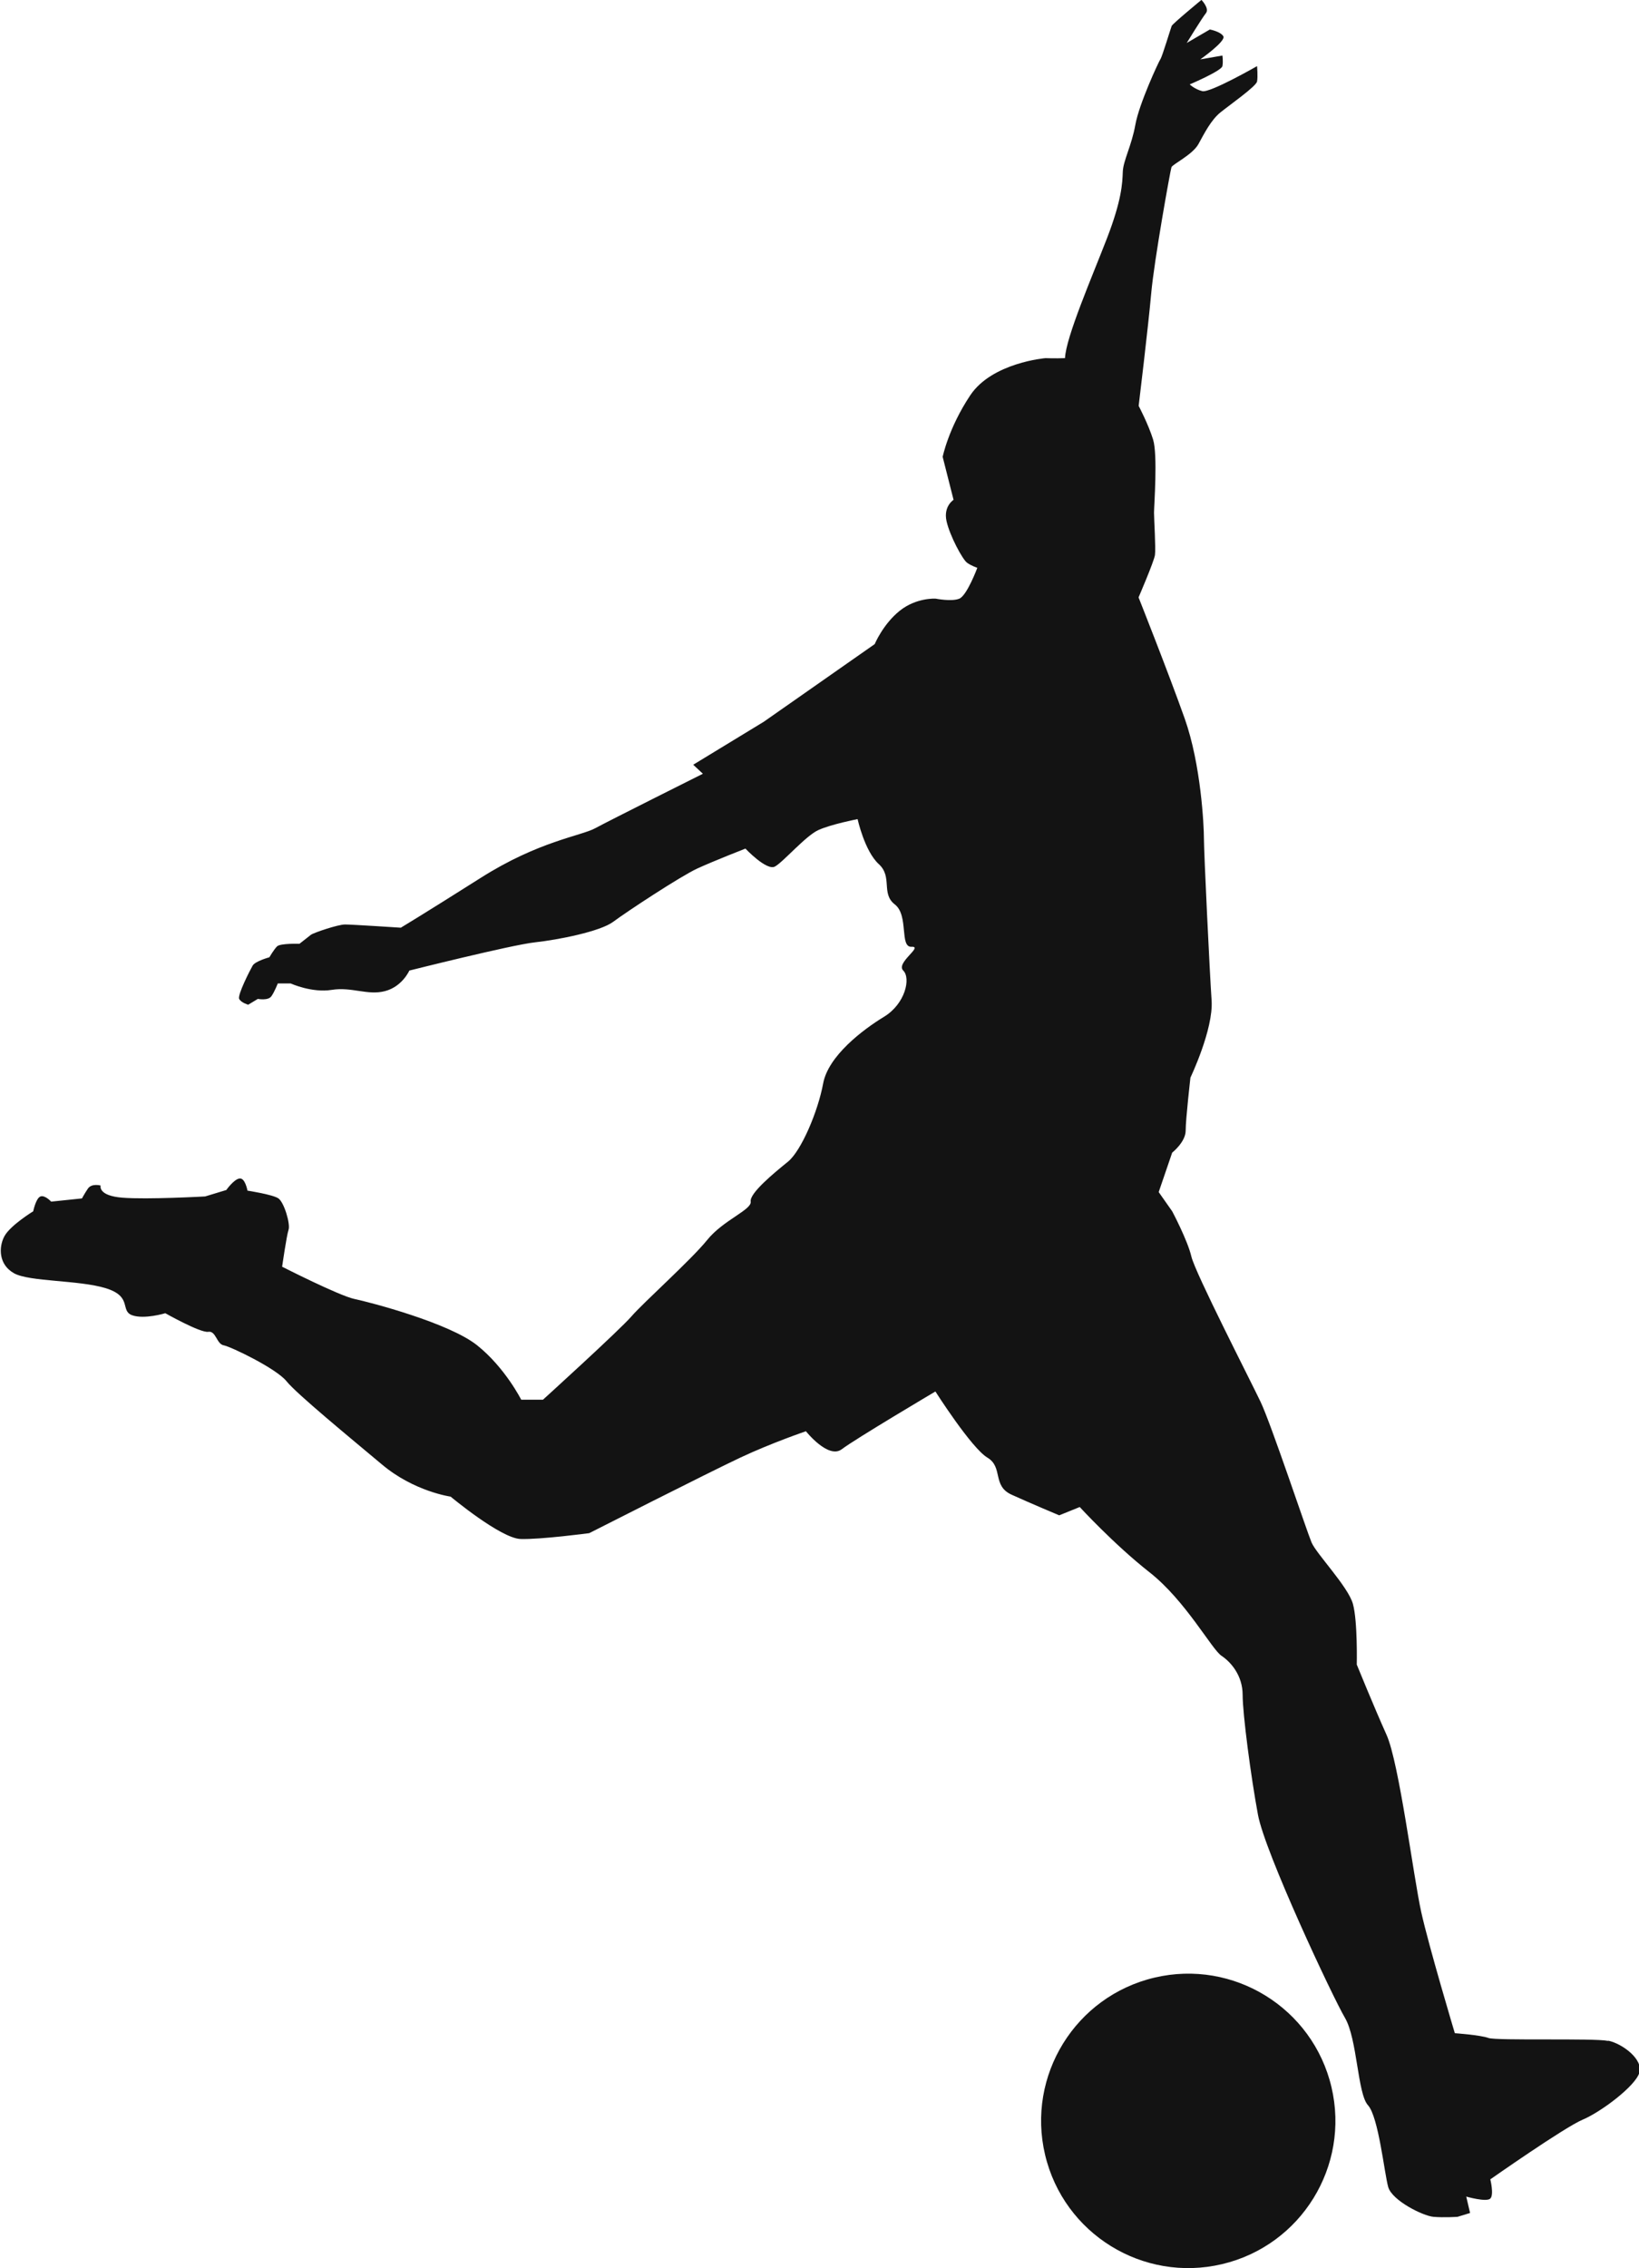
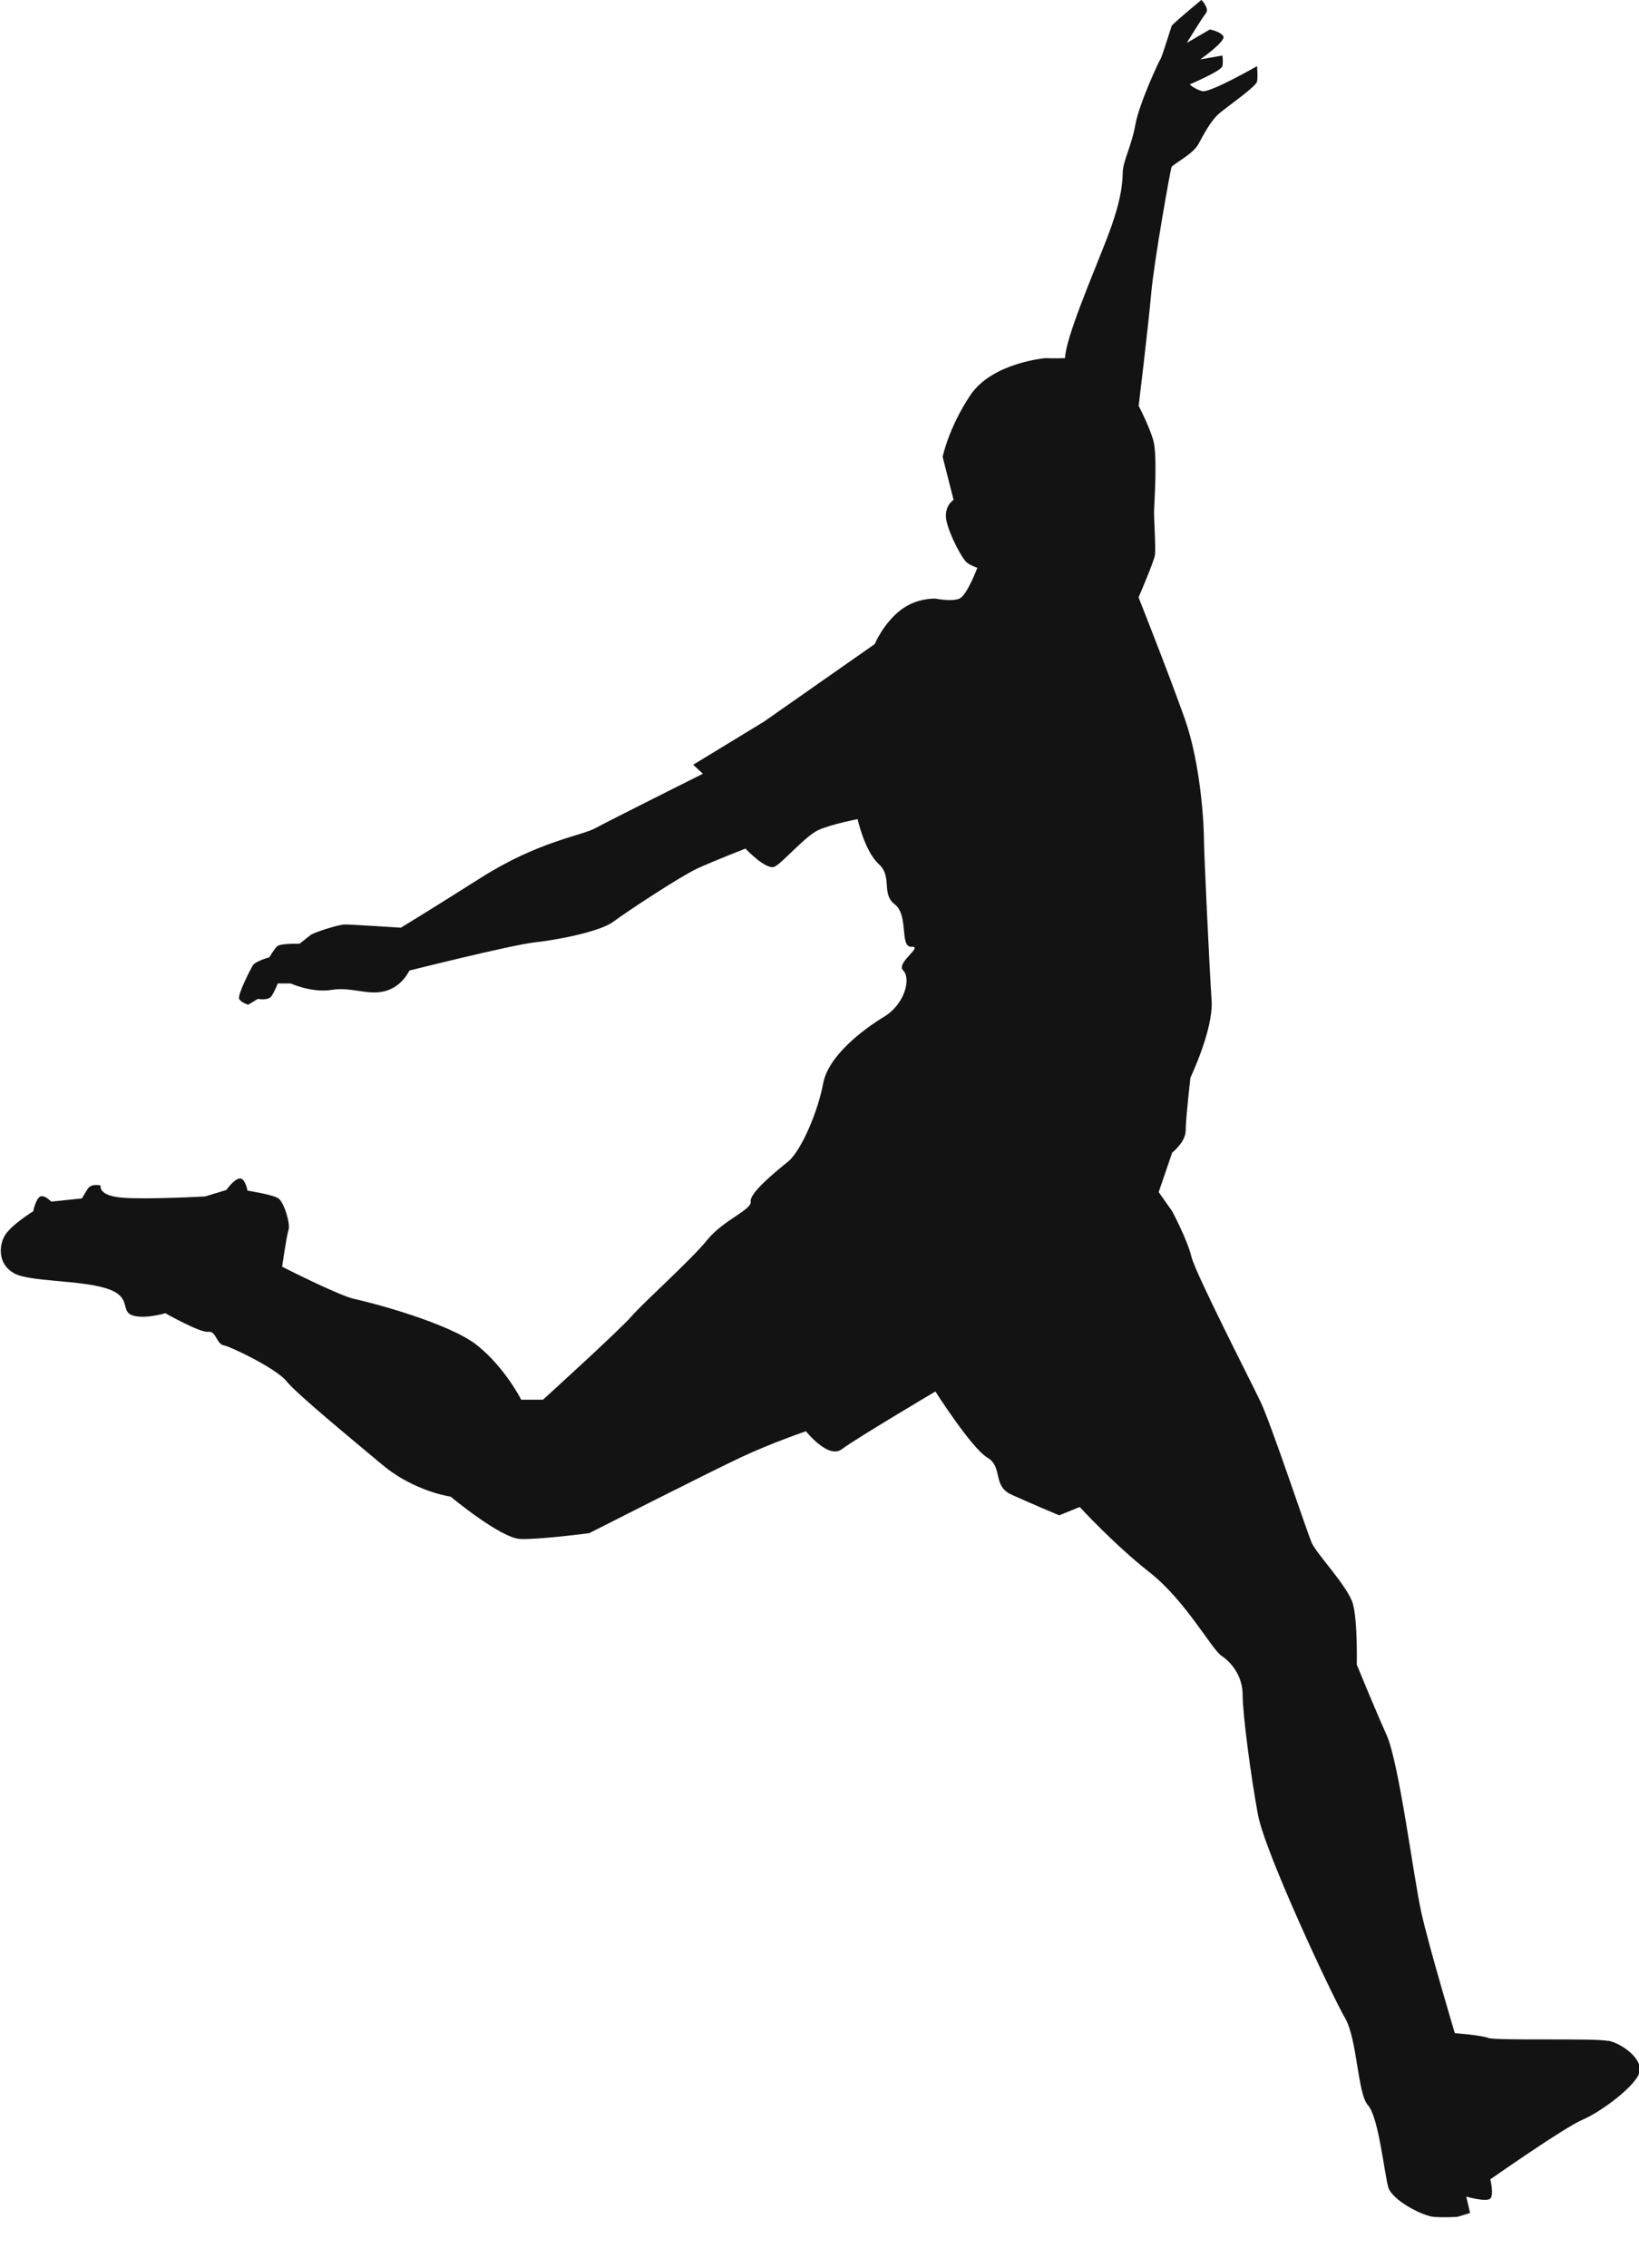
<svg xmlns="http://www.w3.org/2000/svg" id="b" data-name="OBJECTS" viewBox="0 0 157.96 218.49">
  <defs>
    <style> .c { fill: #131313; } </style>
  </defs>
  <path class="c" d="M154.95,196.61c-1.3-.28-10.75,0-11.5-.28s-3.24-.46-3.24-.46c0,0-2.5-8.34-3.24-11.68-.74-3.34-2.13-14.37-3.34-17.06s-2.87-6.77-2.87-6.77c0,0,.09-4.17-.37-5.84-.46-1.67-3.52-4.82-3.99-5.93s-3.89-11.4-4.91-13.54-6.3-12.42-6.67-14c-.37-1.58-1.85-4.36-1.85-4.36l-1.3-1.85,1.3-3.8s1.3-1.02,1.3-2.13.46-5.1.46-5.1c0,0,2.22-4.64,2.04-7.42-.19-2.78-.74-14.28-.74-15.57s-.28-7.14-1.85-11.59c-1.58-4.45-4.45-11.68-4.45-11.68,0,0,1.48-3.43,1.58-4.08.09-.65-.09-3.43-.09-4.08s.37-5.56-.09-7.05c-.46-1.48-1.39-3.24-1.39-3.24,0,0,.93-7.69,1.21-10.85.28-3.15,1.85-11.87,1.95-12.14.09-.28,2.04-1.21,2.6-2.23.56-1.02,1.21-2.32,2.13-3.06s3.43-2.5,3.52-2.97c.09-.46,0-1.48,0-1.48,0,0-4.54,2.6-5.28,2.41-.74-.19-1.21-.65-1.21-.65,0,0,3.06-1.3,3.15-1.76.09-.46,0-1.02,0-1.02l-2.13.37s2.5-1.76,2.22-2.23c-.28-.46-1.3-.65-1.3-.65l-2.23,1.3s1.48-2.41,1.85-2.87c.37-.46-.43-1.28-.43-1.28,0,0-2.78,2.29-2.87,2.51-.09.22-.9,2.92-1.08,3.19-.18.27-2.06,4.31-2.42,6.33-.36,2.02-1.17,3.45-1.21,4.53-.04,1.08-.09,2.69-1.53,6.42-1.44,3.72-3.95,9.51-4.04,11.53-.99.04-1.88,0-1.88,0,0,0-5.15.43-7.25,3.58-2.1,3.15-2.66,5.93-2.66,5.93l1.05,4.14s-.99.62-.68,2.04c.31,1.42,1.55,3.71,1.98,4.02.43.31.99.49.99.49,0,0-.99,2.66-1.73,2.97-.74.31-2.29,0-2.29,0,0,0-1.85-.12-3.46,1.17s-2.41,3.21-2.41,3.21l-10.69,7.48-6.8,4.14.93.87s-9.02,4.51-10.38,5.25-5.44,1.24-11,4.76-7.73,4.82-7.73,4.82c0,0-4.7-.31-5.38-.31s-3.03.8-3.28.99c-.25.19-1.11.87-1.11.87,0,0-1.85-.06-2.16.25s-.74,1.05-.74,1.05c0,0-1.36.37-1.61.8s-1.48,2.84-1.3,3.21c.19.37.87.56.87.56l.93-.56s.99.19,1.3-.25c.31-.43.62-1.24.62-1.24h1.24s2.04.93,3.96.62c1.92-.31,3.46.56,5.13.12,1.67-.43,2.35-1.98,2.35-1.98,0,0,9.83-2.47,12.11-2.72s6.3-1.05,7.54-1.98c1.24-.93,6.49-4.39,8.1-5.13,1.61-.74,4.64-1.92,4.64-1.92,0,0,2.04,2.16,2.84,1.73.8-.43,2.97-2.97,4.2-3.52,1.24-.56,3.77-1.05,3.77-1.05,0,0,.68,3.09,2.04,4.33s.19,2.84,1.55,3.89c1.36,1.05.43,4.14,1.61,4.08s-1.55,1.55-.8,2.29.19,3.21-1.85,4.45c-2.04,1.24-5.38,3.77-5.87,6.43s-2.1,6.49-3.4,7.54-3.71,3.03-3.58,3.83c.12.8-2.66,1.79-4.2,3.71-1.55,1.92-6.12,6-7.29,7.35s-8.53,8.03-8.53,8.03h-2.1s-1.55-3.09-4.26-5.25c-2.72-2.16-10.32-4.14-11.8-4.45s-6.98-3.11-6.98-3.11c0,0,.43-3.01.62-3.56.19-.56-.43-2.66-.99-3.03-.56-.37-2.97-.74-2.97-.74,0,0-.22-1.24-.76-1.17-.54.06-1.28,1.11-1.28,1.11l-2.04.62s-5.56.31-7.97.12-2.1-1.17-2.1-1.17c0,0-.87-.25-1.24.31-.37.56-.56.93-.56.93l-2.97.31s-.62-.68-1.05-.49c-.43.19-.68,1.42-.68,1.42,0,0-2.22,1.36-2.78,2.41-.56,1.05-.56,2.73.93,3.56,1.48.83,6.24.64,8.84,1.44s1.36,2.16,2.53,2.6c1.17.43,3.21-.19,3.21-.19,0,0,3.4,1.92,4.14,1.79.74-.12.8,1.17,1.48,1.3.68.12,5.07,2.23,6.06,3.46s6.12,5.44,9.21,8.03c3.09,2.6,6.61,3.09,6.61,3.09,0,0,4.82,4.02,6.74,4.08s6.61-.56,6.61-.56c0,0,11.56-5.87,14.59-7.29,3.03-1.42,6.3-2.53,6.3-2.53,0,0,2.16,2.72,3.46,1.73,1.3-.99,9.02-5.56,9.02-5.56,0,0,3.46,5.44,5.01,6.37,1.55.93.43,2.72,2.35,3.58,1.92.87,4.57,1.98,4.57,1.98l1.98-.8s3.28,3.58,6.74,6.3c3.46,2.72,5.99,7.42,6.92,8.03.93.62,2.04,1.92,2.04,3.77s.8,7.91,1.48,11.56c.68,3.65,7.17,17.49,8.37,19.53,1.21,2.04,1.21,7.32,2.23,8.44s1.58,6.58,1.95,7.88,3.34,2.78,4.36,2.87,2.32,0,2.32,0l1.21-.37-.37-1.58s1.95.56,2.32.19c.37-.37,0-1.85,0-1.85,0,0,7.14-5.01,8.9-5.75,1.76-.74,5.1-3.24,5.47-4.54.37-1.3-1.67-2.78-2.97-3.06Z" />
-   <circle class="c" cx="114.53" cy="204.31" r="14.18" transform="translate(-43.88 31.78) rotate(-13.28)" />
</svg>